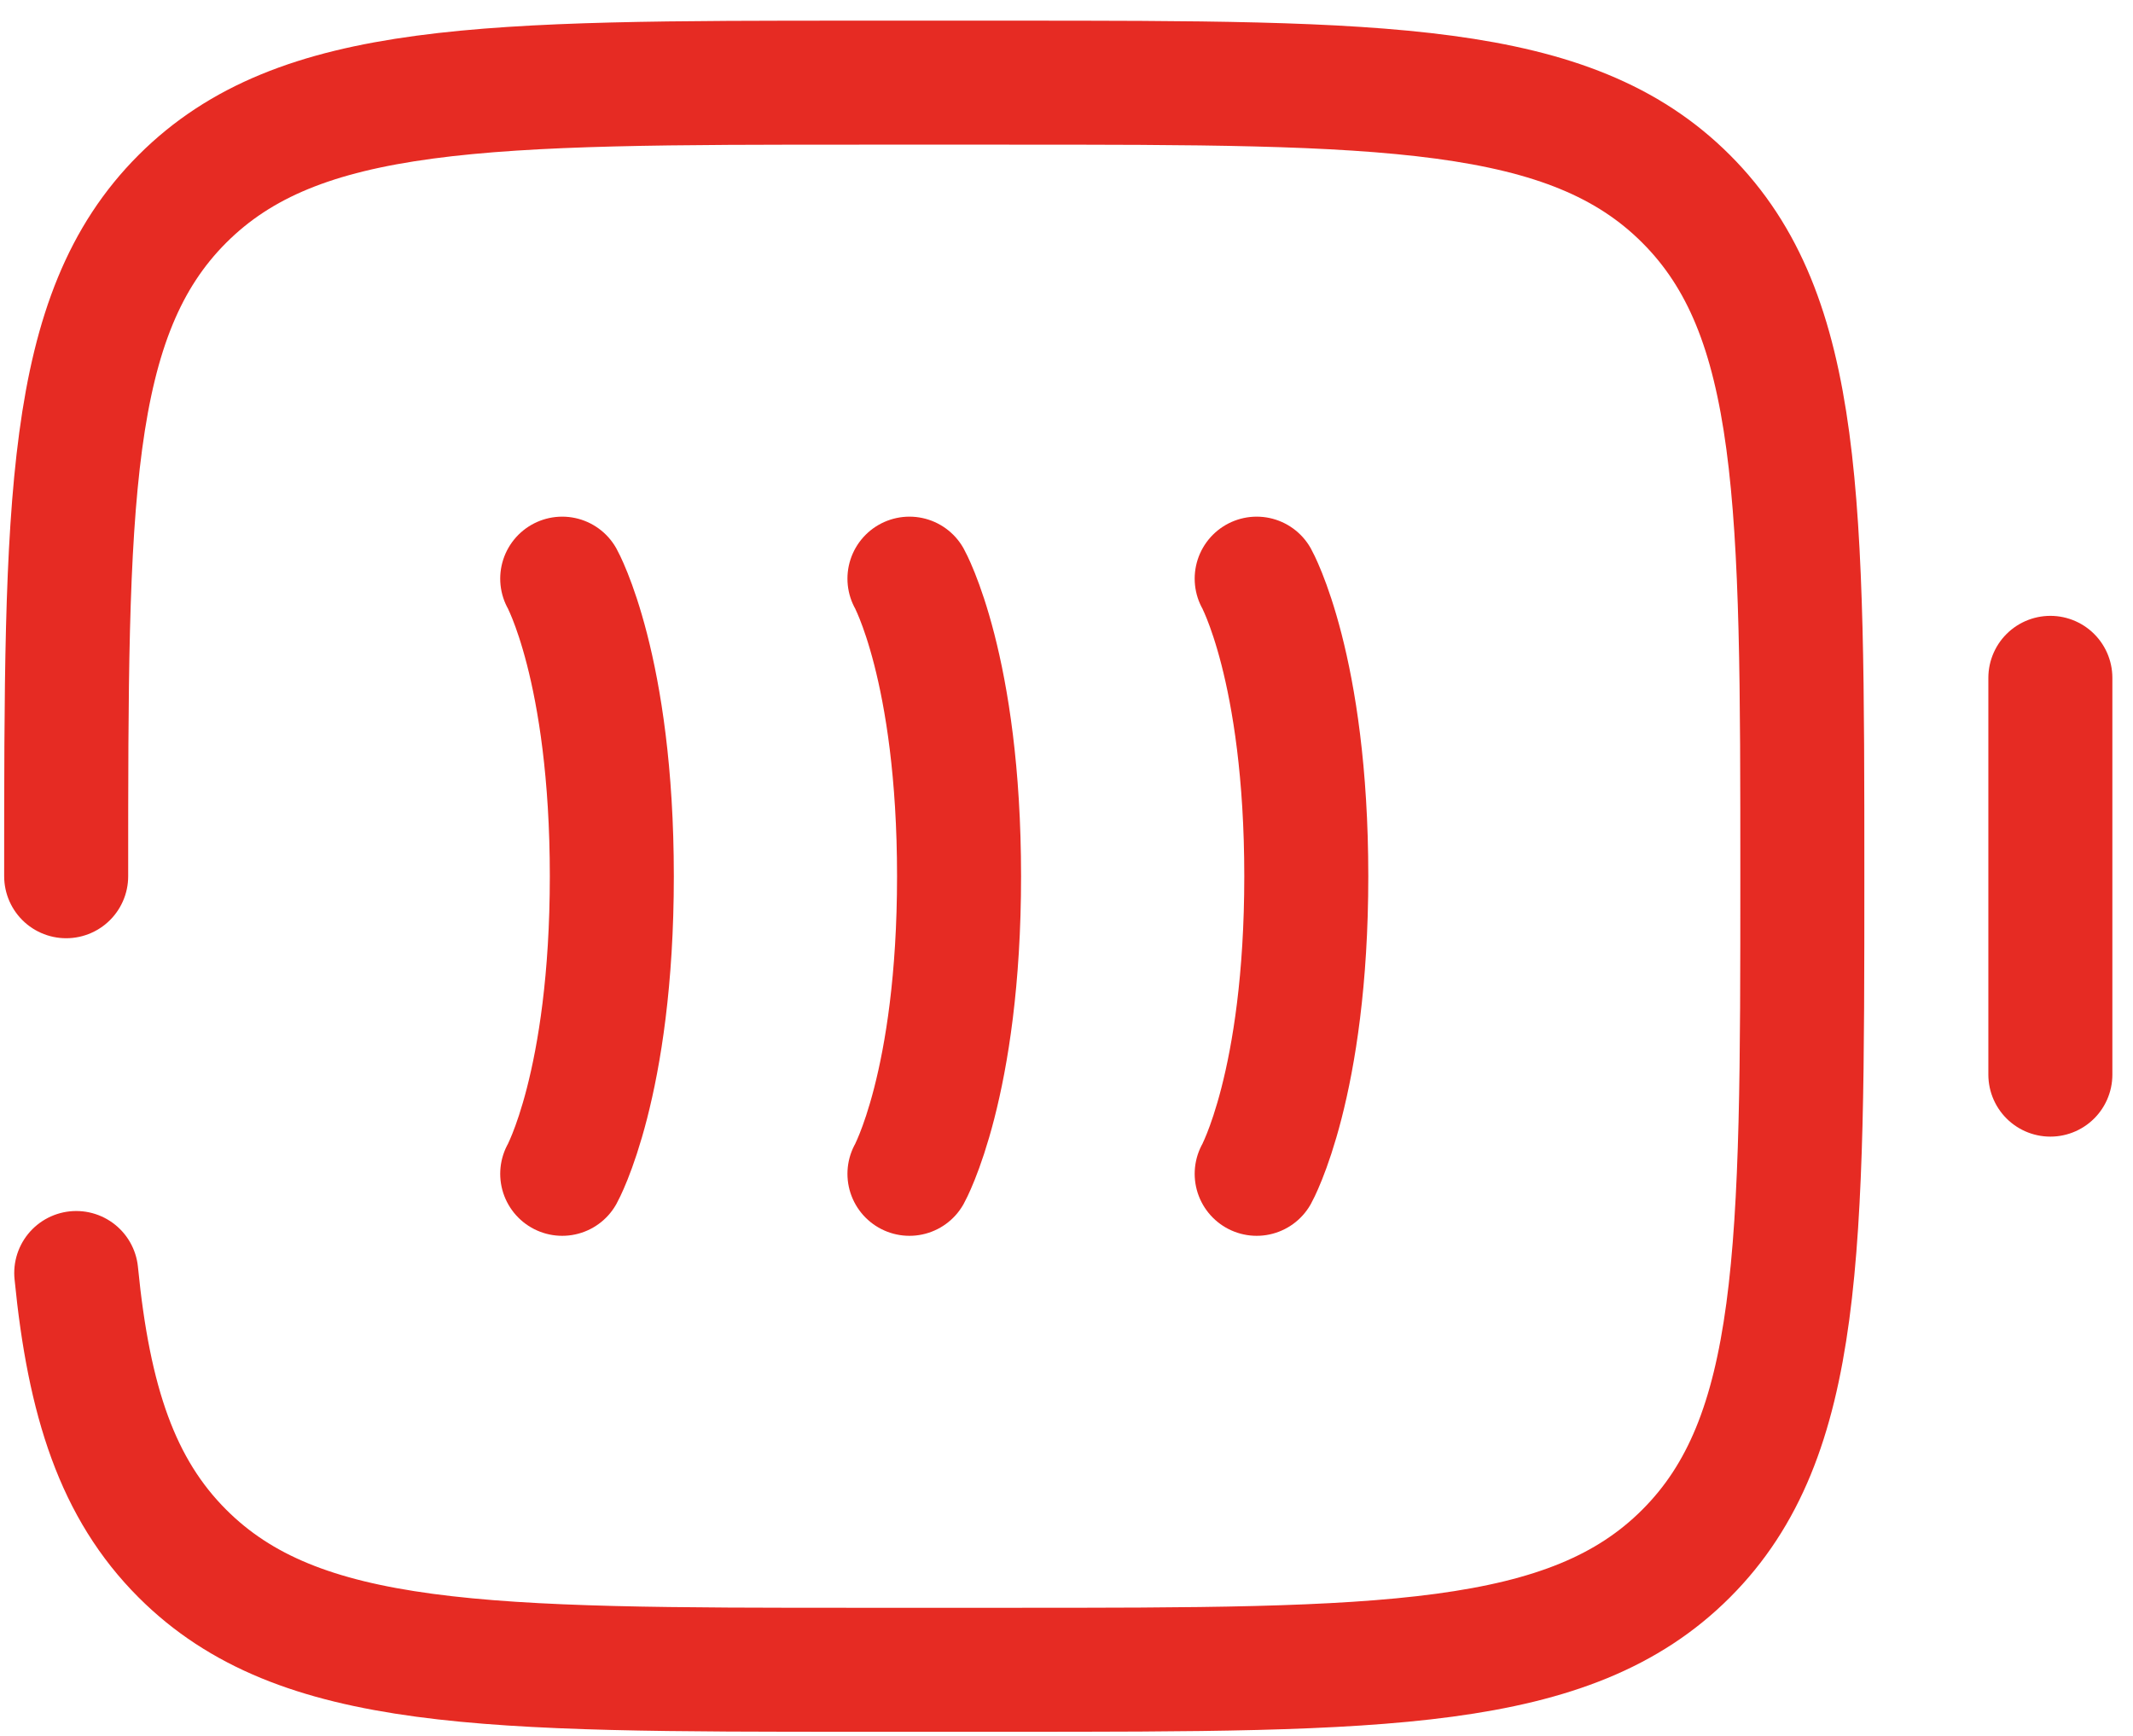
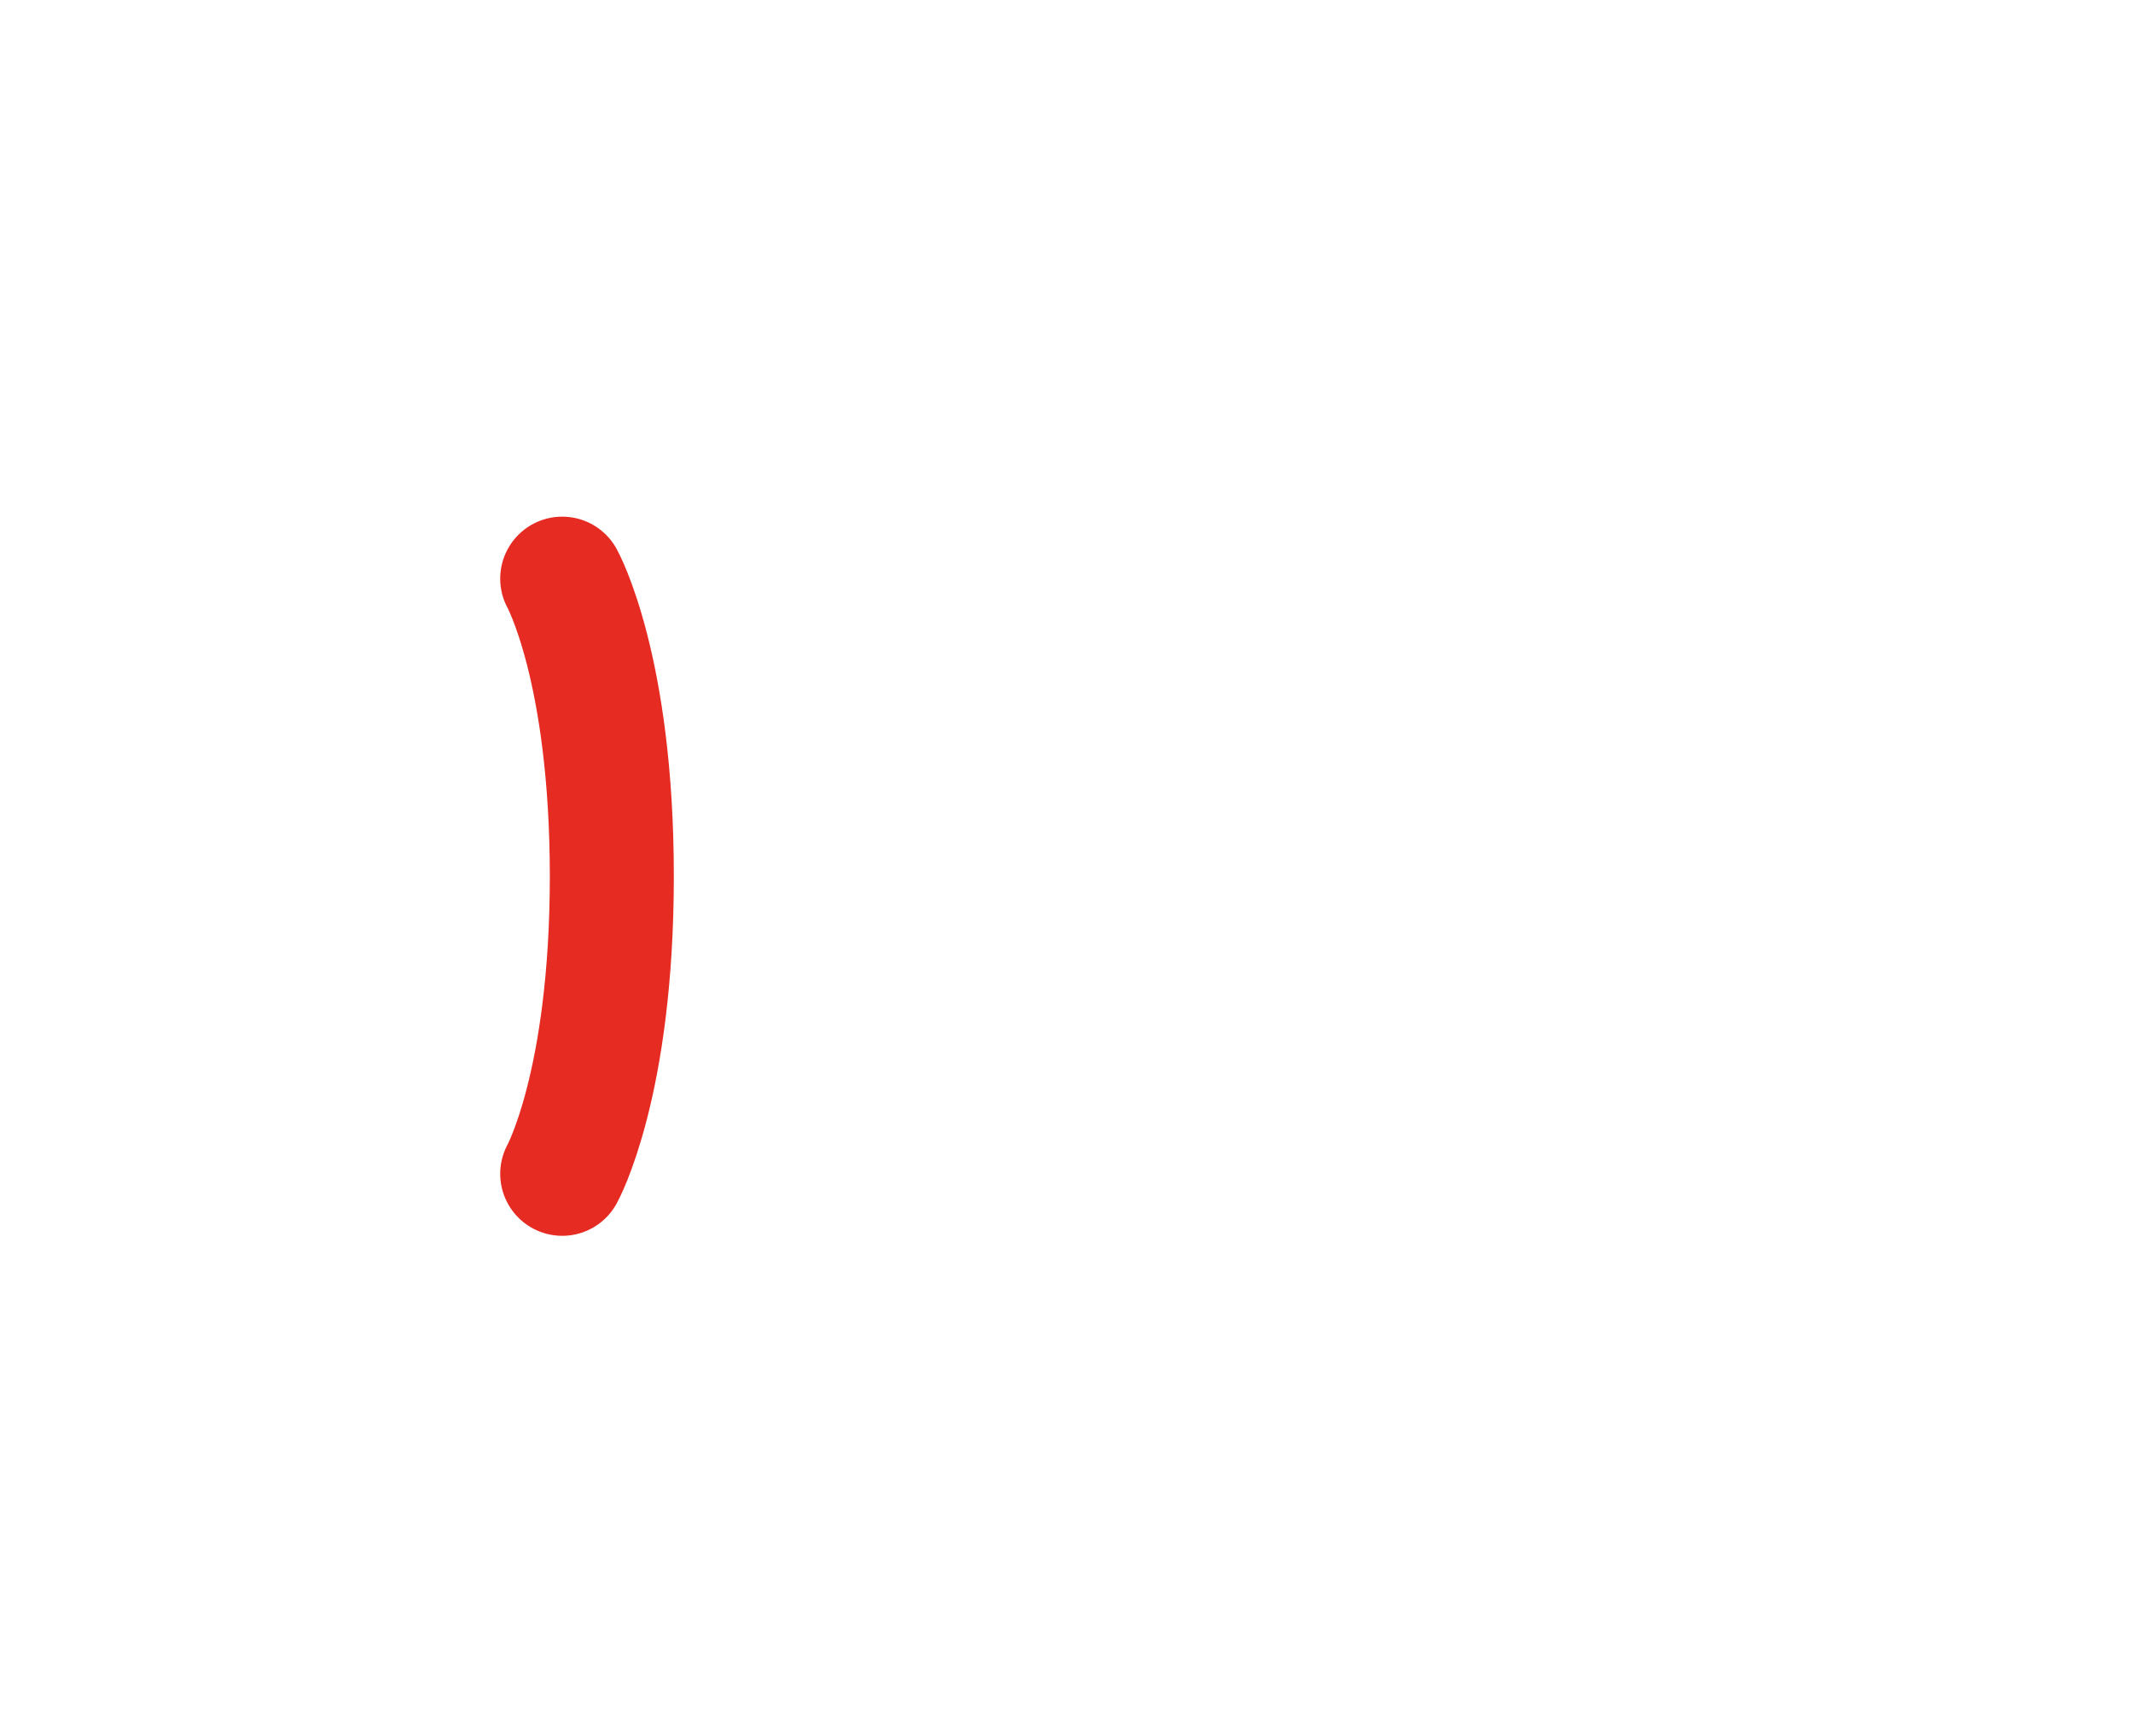
<svg xmlns="http://www.w3.org/2000/svg" width="86" height="70" viewBox="0 0 86 70" fill="none">
-   <path d="M2.668 35.334C2.668 20.248 2.668 12.706 7.354 8.02C12.041 3.333 19.583 3.333 34.668 3.333H40.668C55.753 3.333 63.296 3.333 67.982 8.02C72.668 12.706 72.668 20.248 72.668 35.334C72.668 50.418 72.668 57.961 67.982 62.647C63.296 67.334 55.753 67.334 40.668 67.334H34.668C19.583 67.334 12.041 67.334 7.354 62.647C4.742 60.034 3.585 56.534 3.074 51.334" stroke="#E62B23" stroke-width="5" stroke-linecap="round" />
-   <path d="M82.668 43.334V27.334" stroke="#E62B23" stroke-width="5" stroke-linecap="round" />
  <path d="M22.668 23.334C22.668 23.334 24.668 26.933 24.668 35.334C24.668 43.733 22.668 47.334 22.668 47.334" stroke="#E62B23" stroke-width="5" stroke-linecap="round" />
-   <path d="M36.668 23.334C36.668 23.334 38.668 26.933 38.668 35.334C38.668 43.733 36.668 47.334 36.668 47.334" stroke="#E62B23" stroke-width="5" stroke-linecap="round" />
-   <path d="M50.668 23.334C50.668 23.334 52.668 26.933 52.668 35.334C52.668 43.733 50.668 47.334 50.668 47.334" stroke="#E62B23" stroke-width="5" stroke-linecap="round" />
</svg>